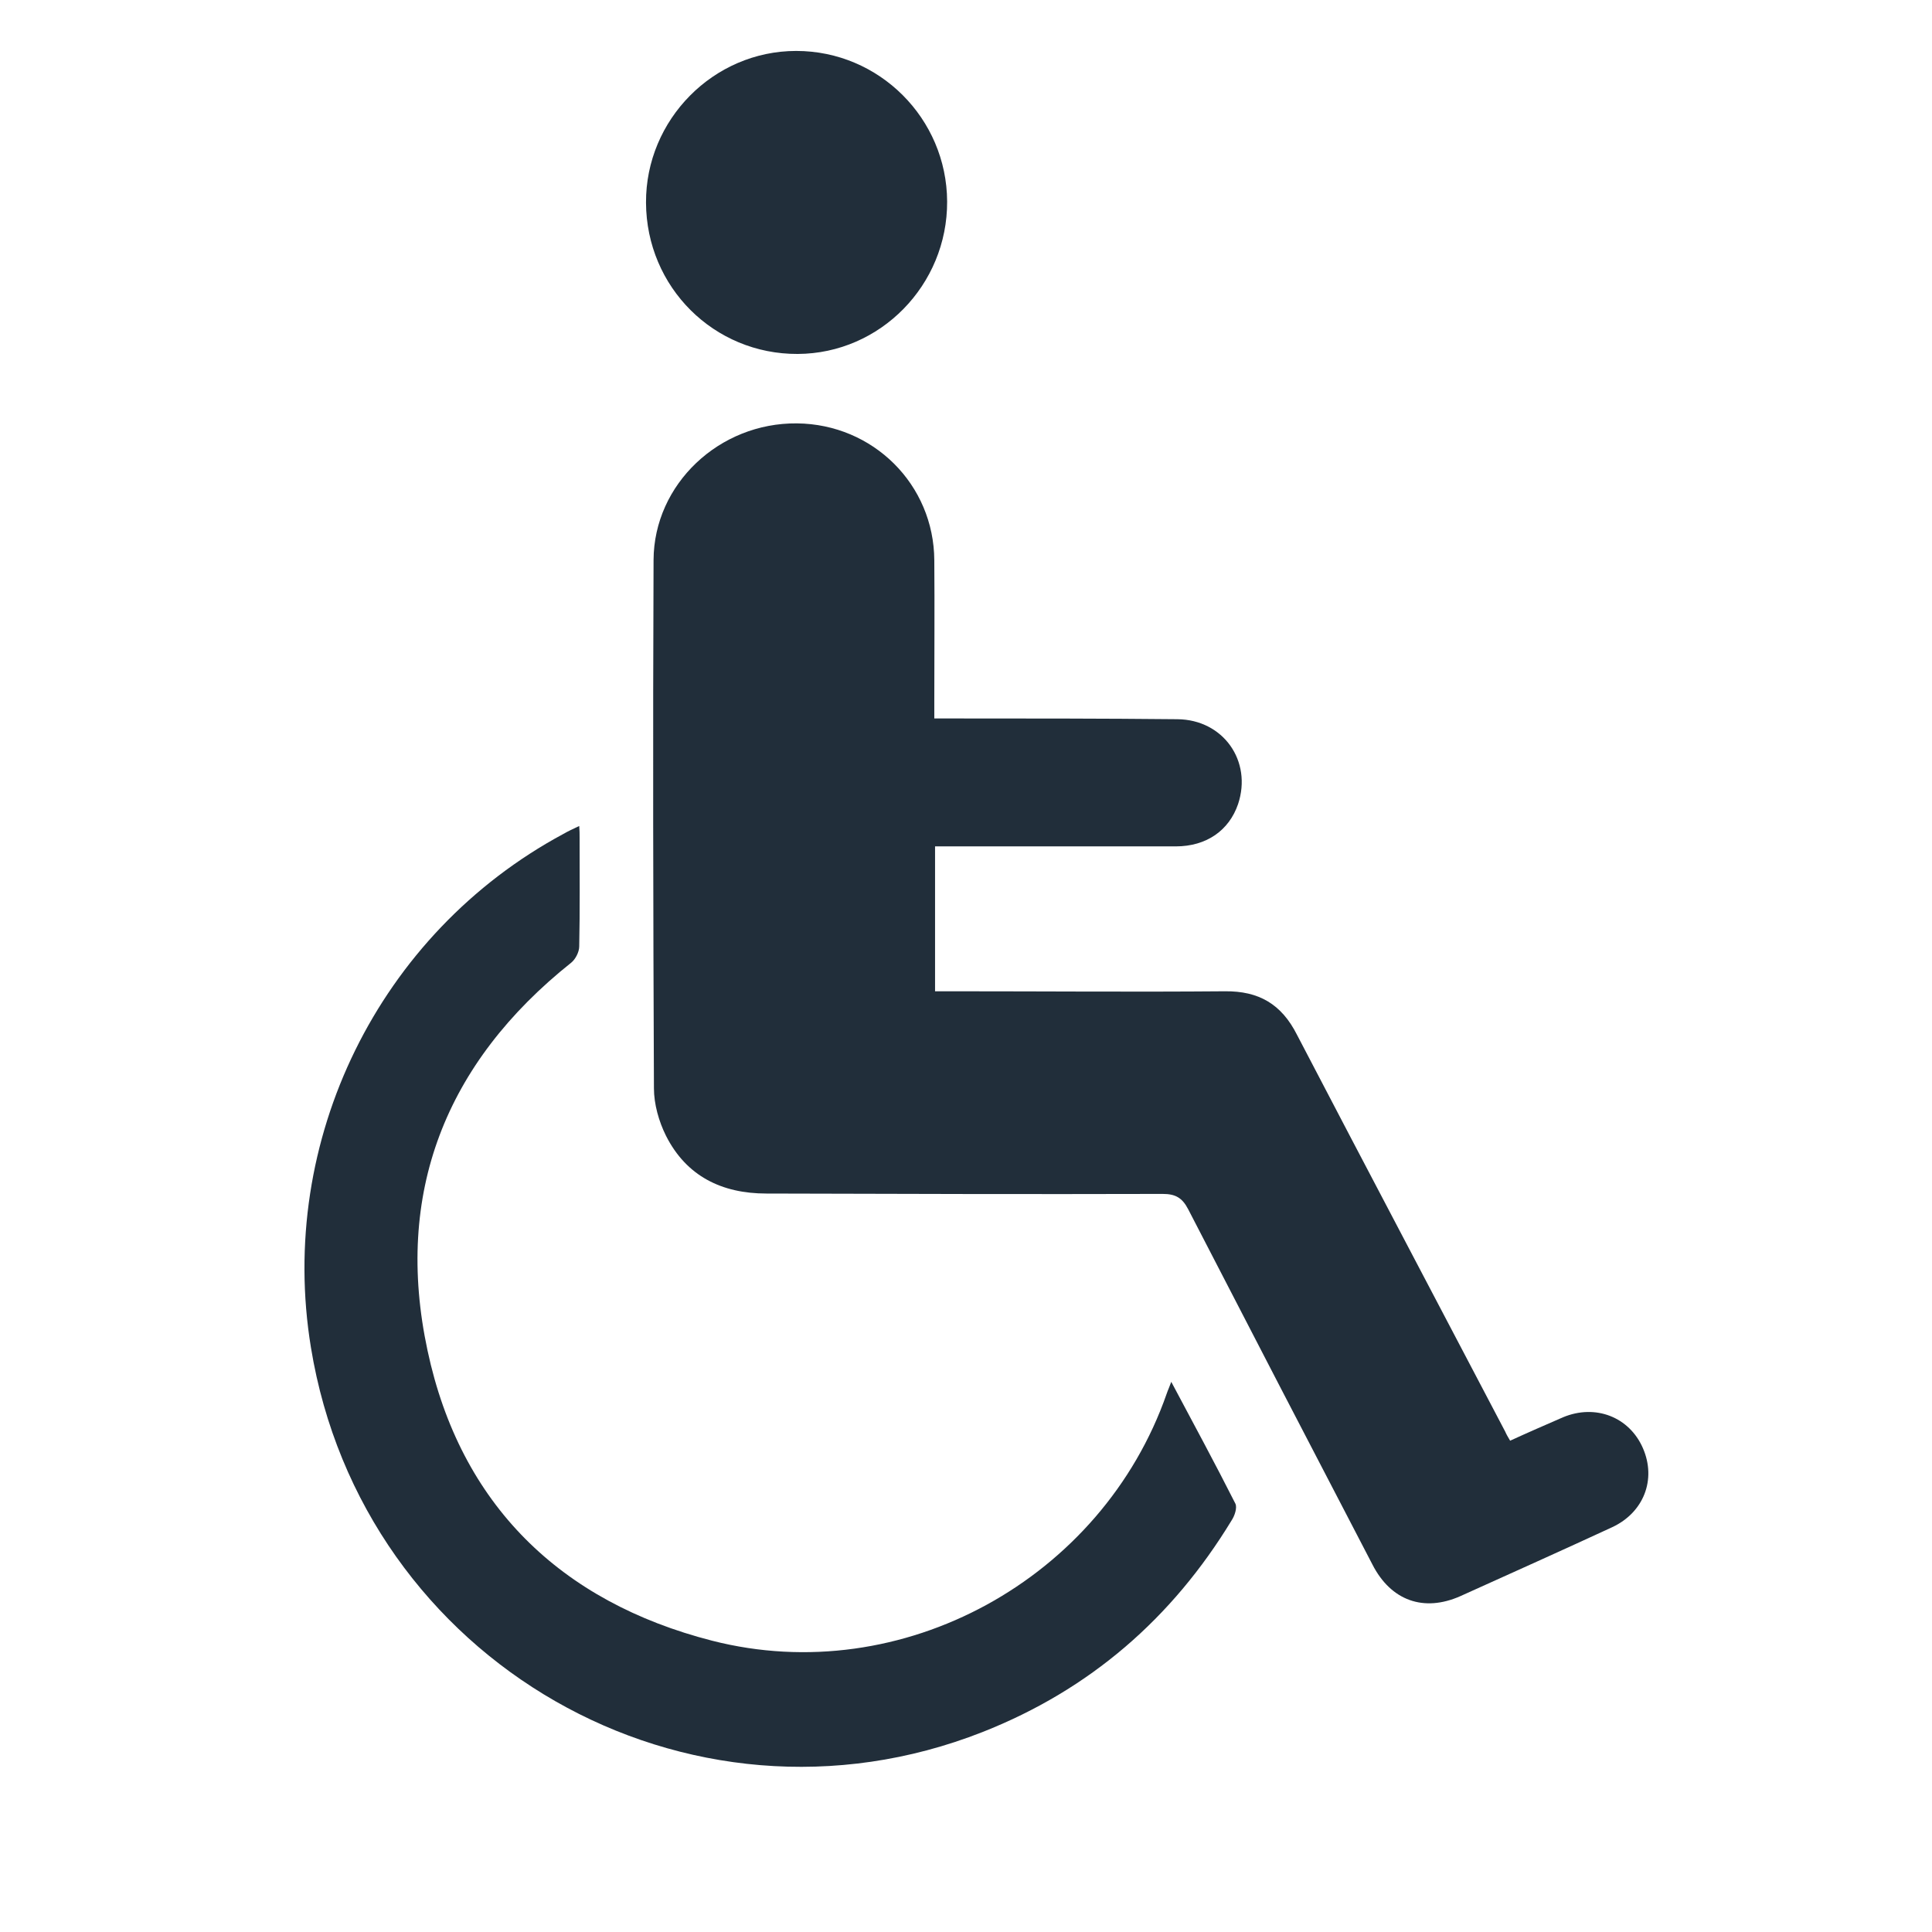
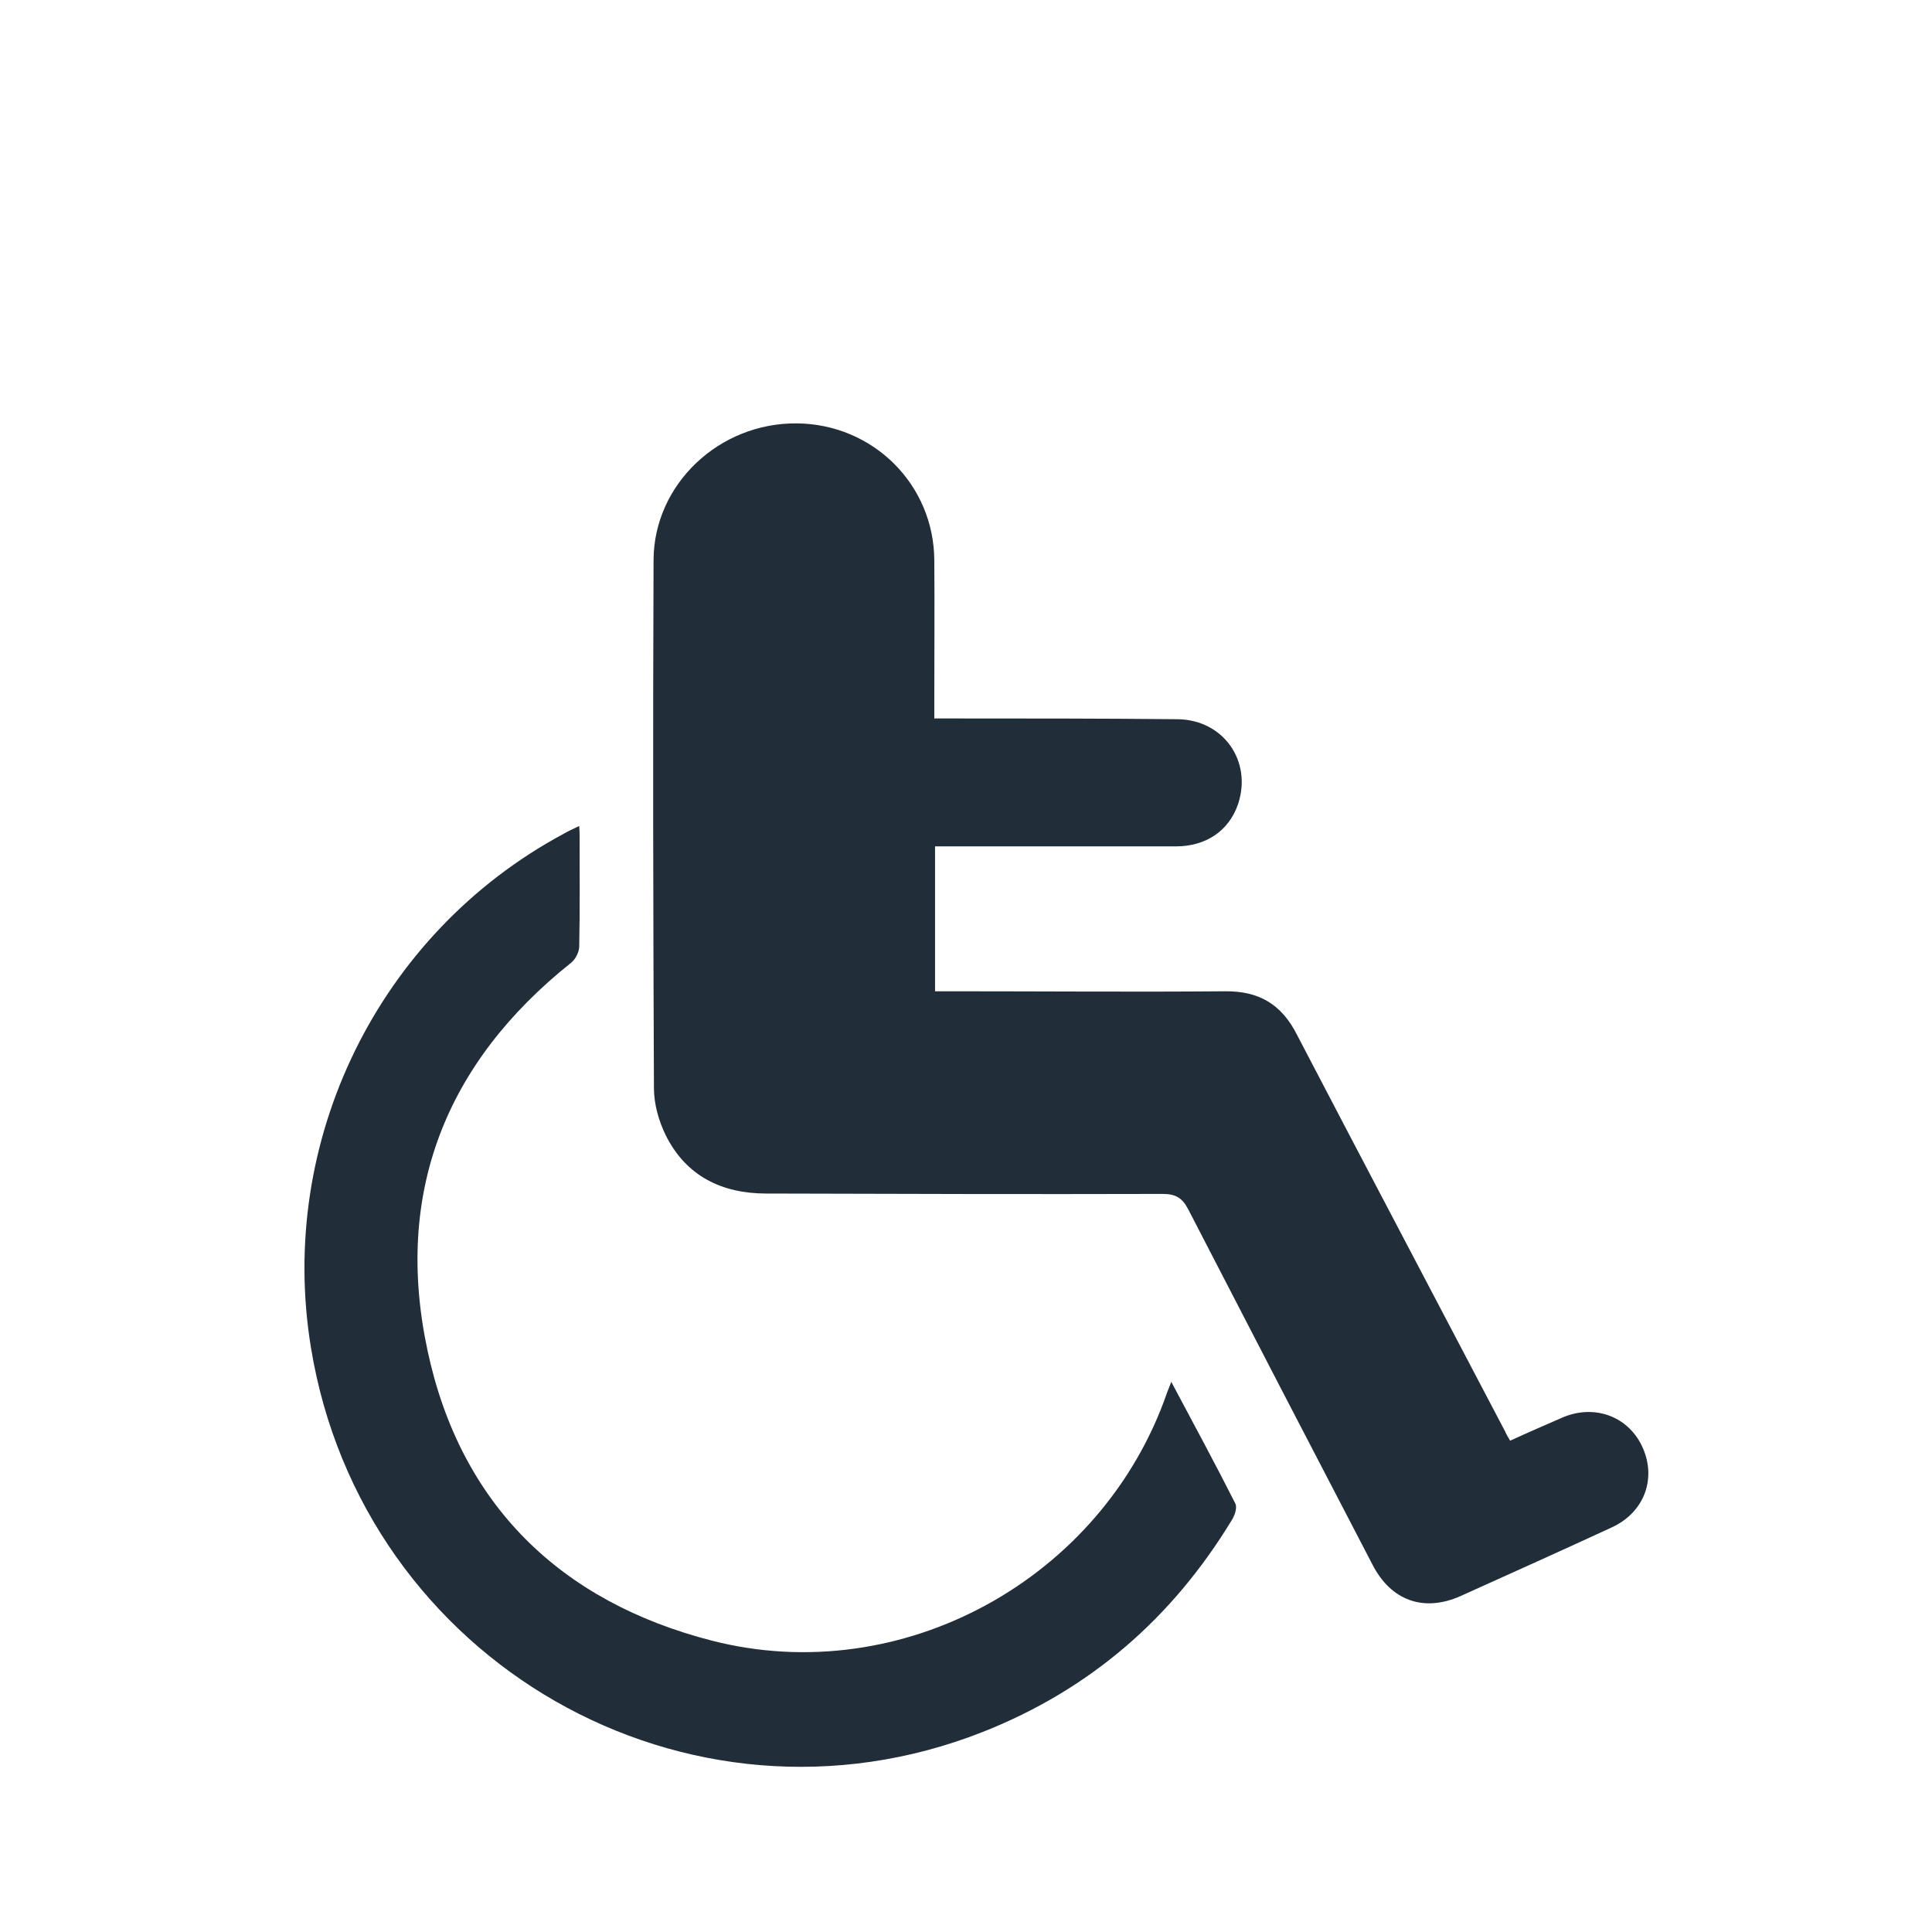
<svg xmlns="http://www.w3.org/2000/svg" version="1.1" id="Layer_1" x="0px" y="0px" viewBox="0 0 512 512" style="enable-background:new 0 0 512 512;" xml:space="preserve">
  <style type="text/css"> .st0{fill:#212E3A;} </style>
  <g>
    <path class="st0" d="M400.2,381.8c4.8-2.2,9.4-4.2,14-6.2c8.6-3.6,17.6-0.1,21.2,8.2c3.6,8.3,0.2,17-8.1,20.9 c-13.4,6.2-26.8,12.2-40.3,18.3c-9.7,4.3-18.4,1.2-23.3-8.4c-16.3-31.3-32.6-62.7-48.8-94.1c-1.6-3.1-3.4-4.1-6.8-4.1 c-35,0.1-70,0-105-0.1c-11.8,0-21.2-4.6-26.6-15.3c-1.9-3.8-3.2-8.4-3.2-12.6c-0.2-46.7-0.3-93.3-0.1-140 c0.1-20.1,17.4-36.4,38-36.2c20.2,0.2,36.3,16.2,36.4,36.3c0.1,12.5,0,25,0,37.5c0,1.3,0,2.6,0,4.4c1.8,0,3.3,0,4.8,0 c19.9,0,39.8,0,59.6,0.2c12.2,0.1,19.9,11.1,16.1,22.5c-2.4,7-8.4,11.2-16.5,11.2c-19.6,0-39.3,0-58.9,0c-1.5,0-3.1,0-4.9,0 c0,12.9,0,25.4,0,38.4c1.6,0,3.1,0,4.7,0c24,0,48.1,0.2,72.1,0c9-0.1,15,3.4,19.1,11.5c18.3,35.1,36.8,70.1,55.2,105.2 C399.2,380.1,399.6,380.8,400.2,381.8z" />
    <path class="st0" d="M310.4,366.2c5.9,11.1,11.6,21.6,17,32.3c0.5,1.1-0.2,3.2-1,4.4c-15.8,26-37.6,44.9-66,56.1 c-78.2,30.8-164.4-18.6-178-101.9c-9-54.9,18-109.8,66.9-136.1c1.2-0.7,2.5-1.3,4.2-2.1c0.1,1.2,0.1,2.1,0.1,3 c0,9.6,0.1,19.3-0.1,28.9c0,1.5-1,3.4-2.1,4.3c-33.4,26.6-47,61.2-38.1,102.8c8.7,40.8,35.2,66.6,75.4,76.9 c50.4,12.9,103.4-16.4,120.5-65.5C309.5,368.4,309.9,367.6,310.4,366.2z" />
-     <path class="st0" d="M251,53.4c0.1,22.1-17.7,40.3-39.6,40.4c-22.2,0.1-40.1-17.7-40.2-40.1c-0.1-22,17.9-40.2,39.8-40.2 C233,13.5,250.9,31.4,251,53.4z" />
  </g>
</svg>